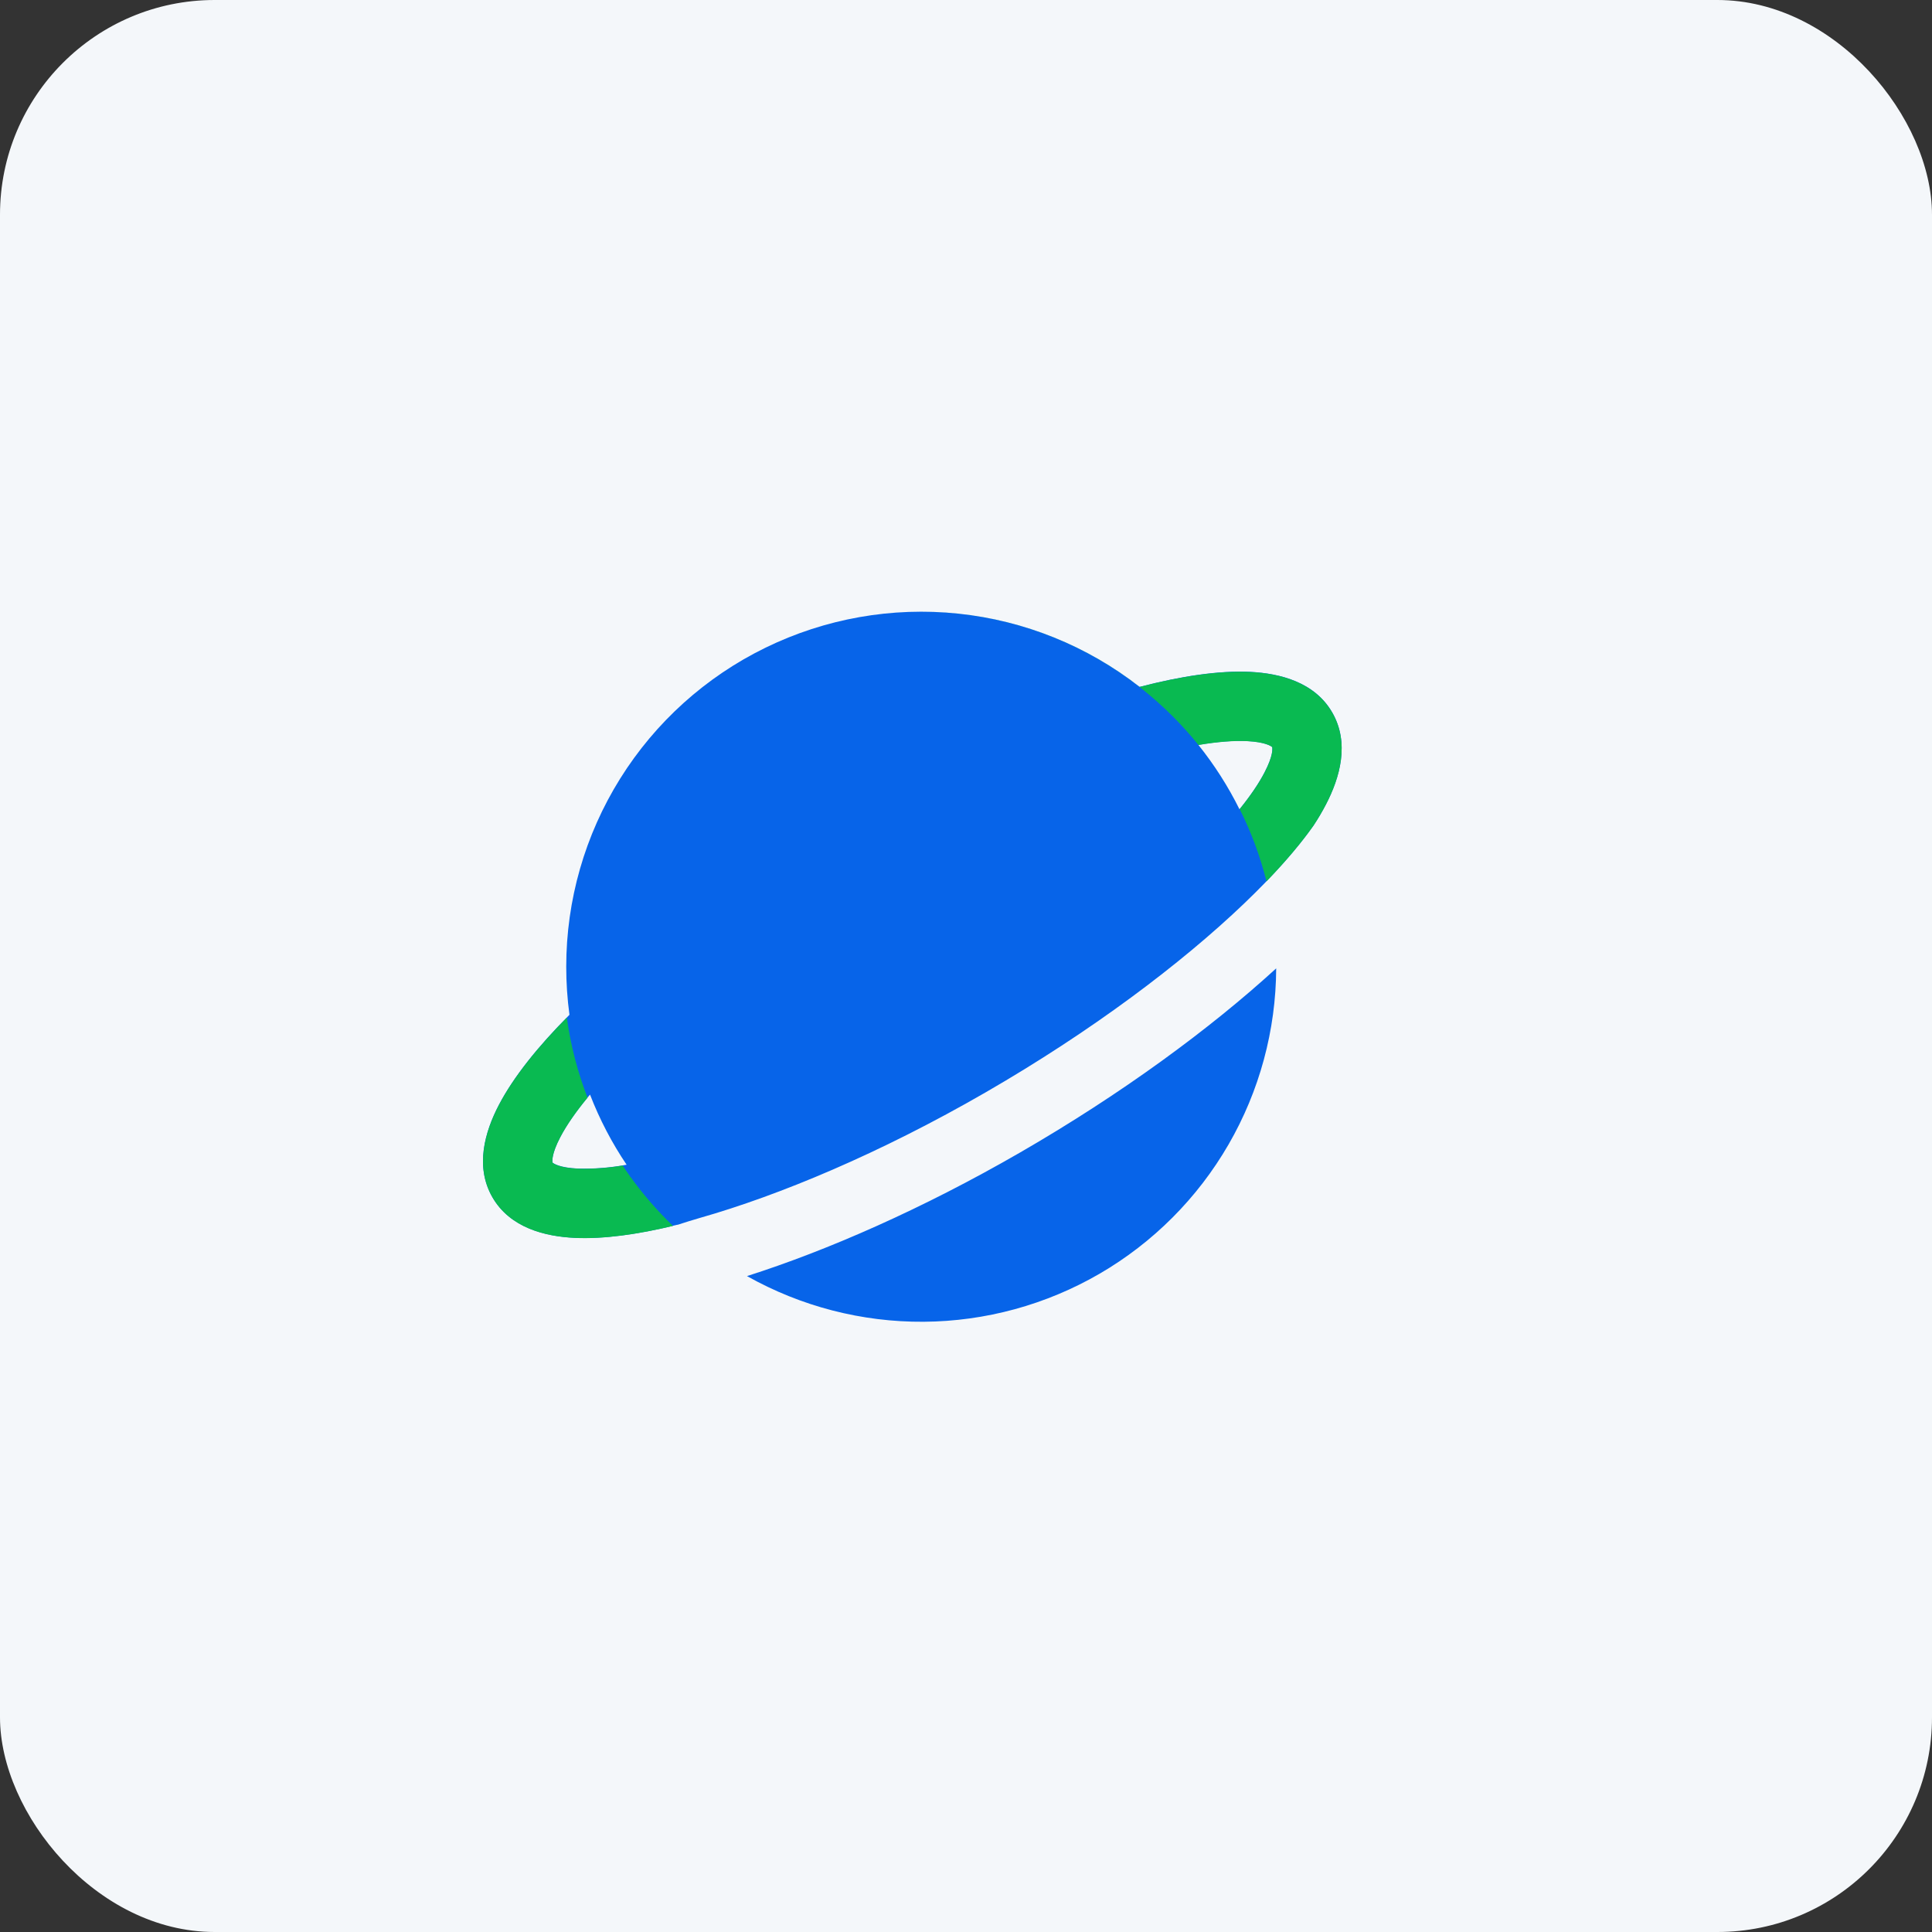
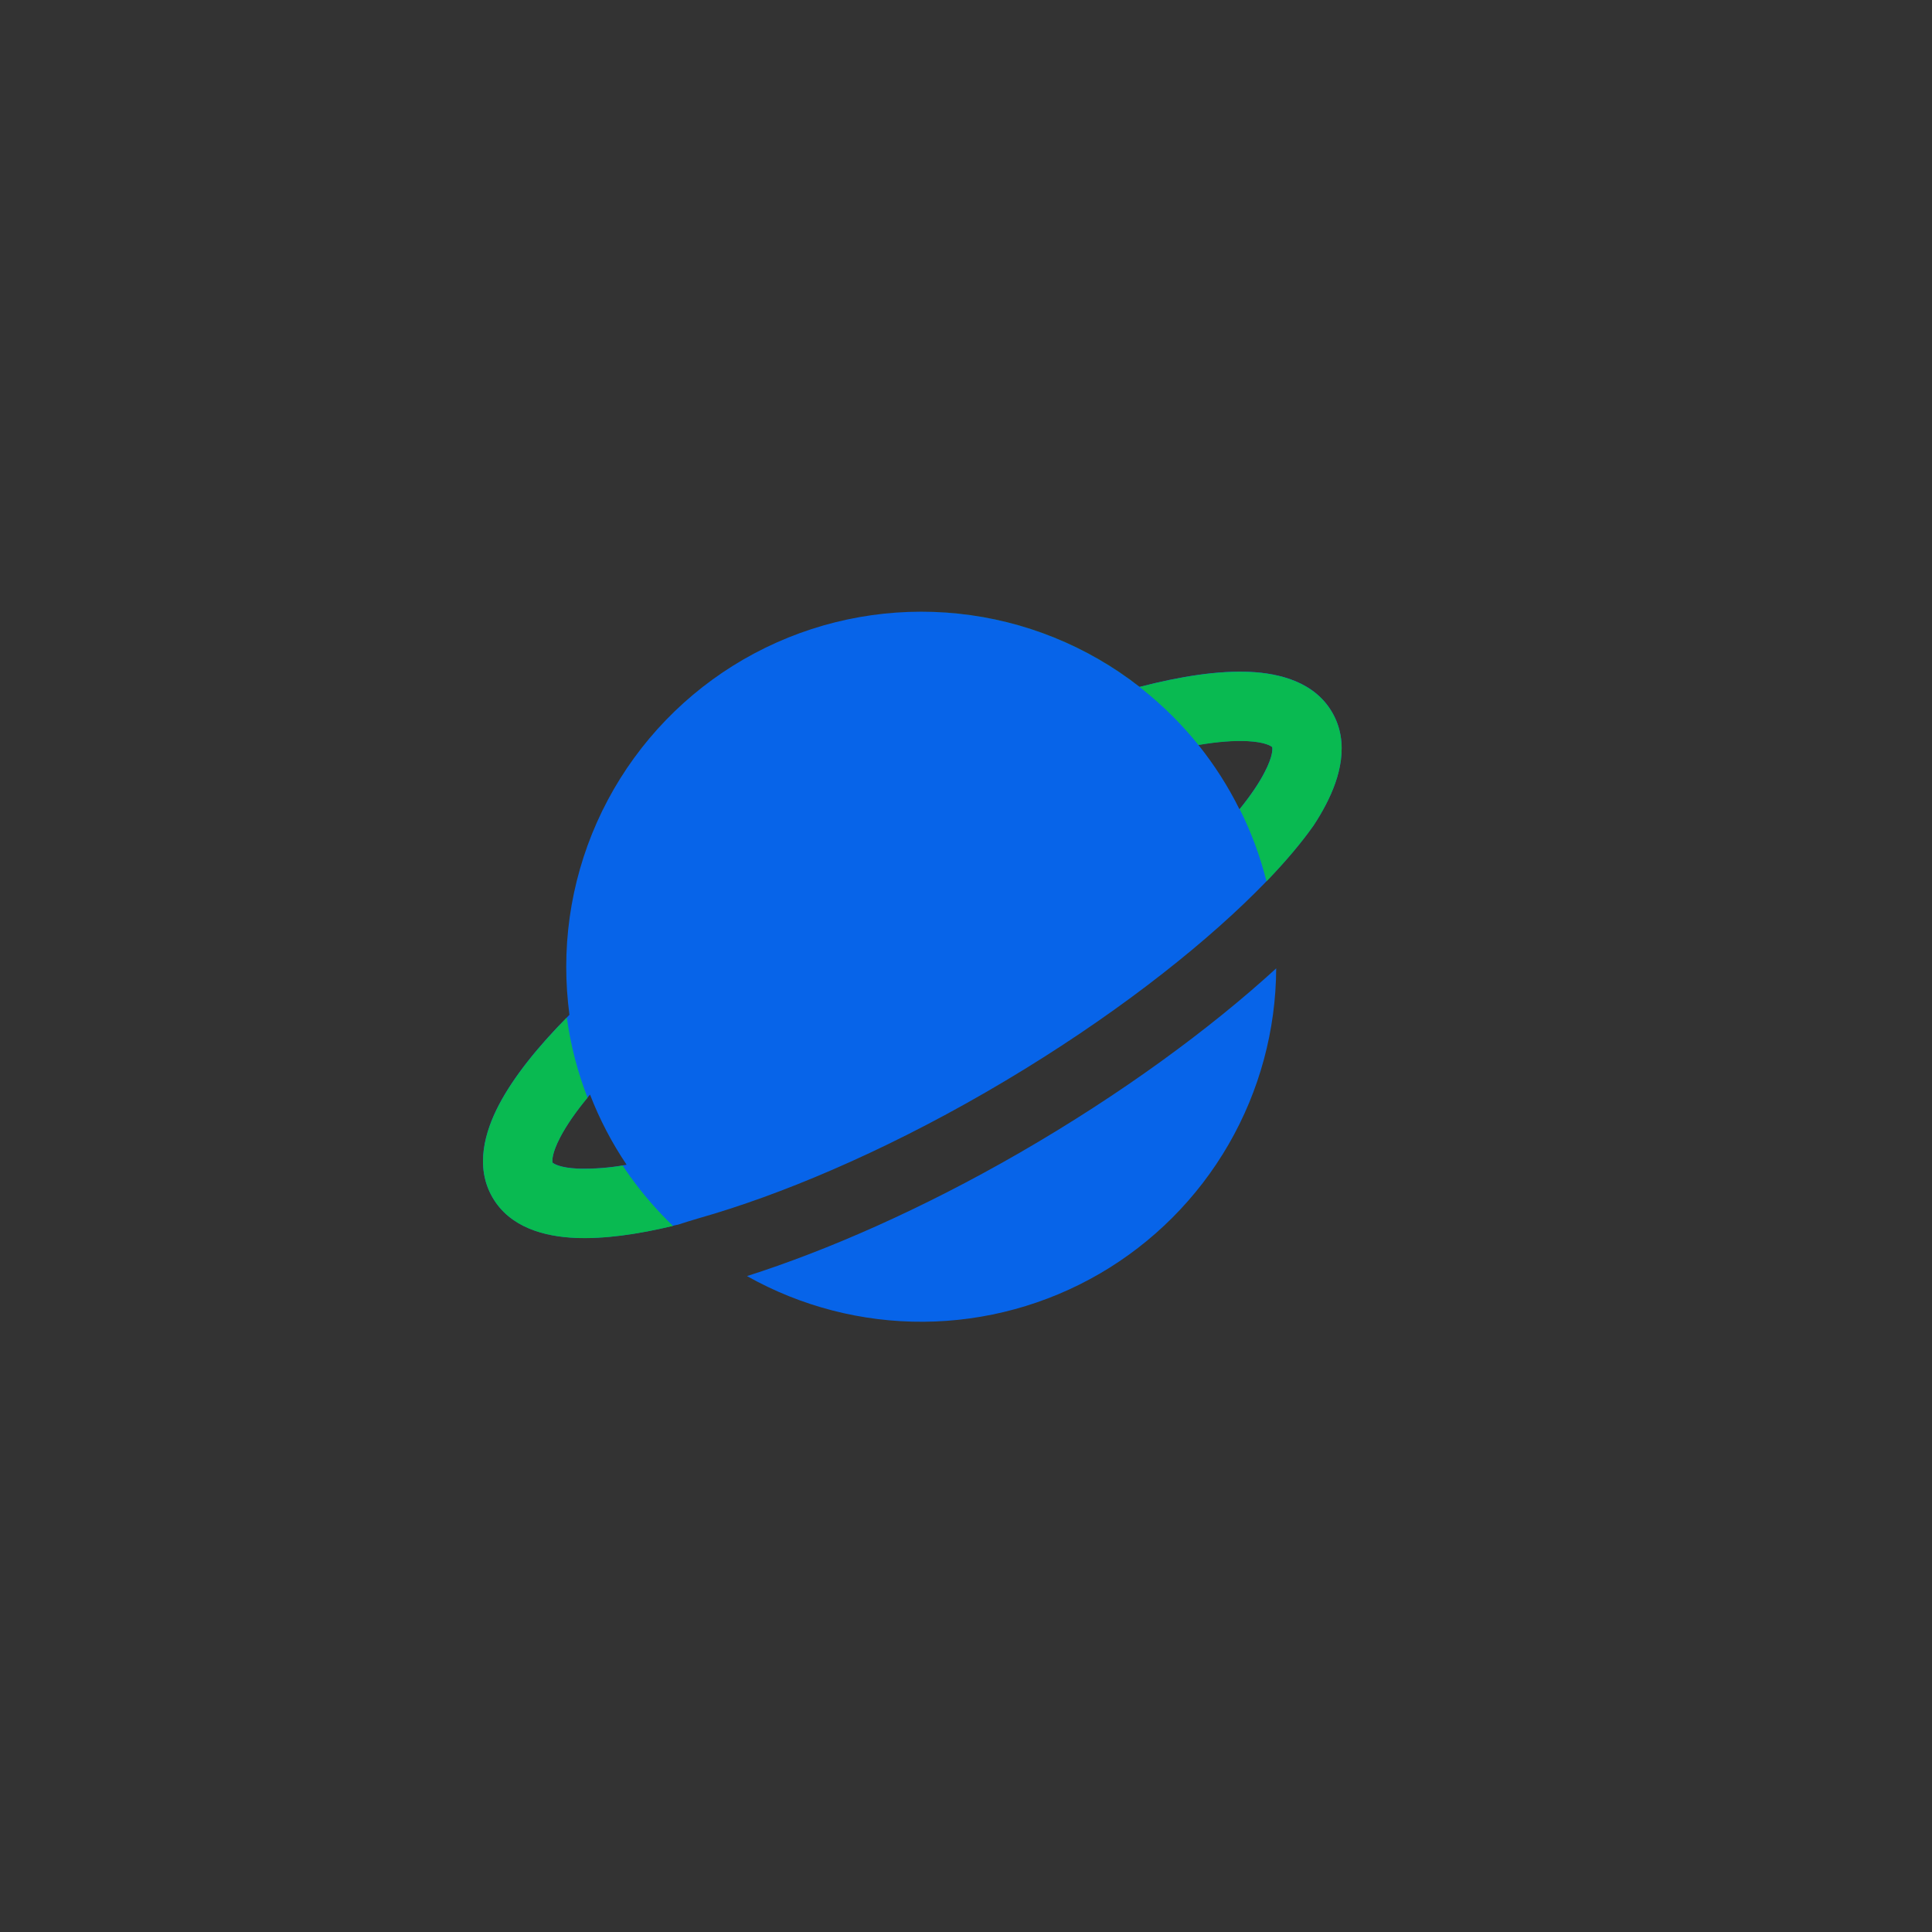
<svg xmlns="http://www.w3.org/2000/svg" width="36" height="36" viewBox="0 0 36 36" fill="none">
  <rect x="0" y="0" width="36" height="36" fill="#333333" stroke="none" />
-   <rect width="36" height="36" rx="4" fill="#F4F7FA" />
  <path fill-rule="evenodd" clip-rule="evenodd" d="M10.551 18.013C10.551 16.774 10.899 15.559 11.556 14.508C12.212 13.458 13.151 12.612 14.264 12.069C15.378 11.525 16.622 11.305 17.855 11.434C19.087 11.563 20.258 12.036 21.235 12.799C22.006 12.598 22.714 12.491 23.298 12.519C23.853 12.547 24.498 12.71 24.824 13.275C25.153 13.844 24.966 14.491 24.708 14.987C24.637 15.124 24.559 15.256 24.474 15.384C24.177 15.807 23.742 16.301 23.18 16.838C22.007 17.959 20.333 19.219 18.365 20.355C16.398 21.491 14.517 22.275 13.035 22.696C12.888 22.739 12.752 22.781 12.625 22.823L12.623 22.821C11.914 22.997 11.262 23.089 10.718 23.065C10.158 23.04 9.505 22.879 9.176 22.309C8.846 21.737 9.035 21.087 9.296 20.588C9.573 20.059 10.034 19.488 10.611 18.909C10.571 18.612 10.551 18.313 10.551 18.013ZM13.919 23.778C14.924 24.343 16.058 24.637 17.211 24.629C18.363 24.621 19.494 24.312 20.491 23.733C21.487 23.154 22.315 22.324 22.892 21.326C23.469 20.328 23.775 19.197 23.78 18.044C22.548 19.171 20.901 20.382 19.01 21.474C17.186 22.527 15.415 23.301 13.919 23.778ZM23.096 15.08C22.885 14.654 22.628 14.252 22.33 13.88C22.69 13.819 22.994 13.797 23.235 13.808C23.583 13.825 23.686 13.903 23.706 13.92C23.711 13.947 23.727 14.077 23.563 14.392C23.459 14.593 23.303 14.824 23.096 15.08ZM10.994 20.396C11.173 20.859 11.402 21.297 11.676 21.703C11.379 21.758 11.078 21.782 10.776 21.775C10.421 21.759 10.316 21.68 10.296 21.663C10.29 21.637 10.274 21.505 10.441 21.186C10.56 20.959 10.744 20.693 10.994 20.396Z" fill="#0764E9" />
  <path fill-rule="evenodd" clip-rule="evenodd" d="M10.562 18.961C10.007 19.523 9.565 20.076 9.296 20.59C9.035 21.089 8.846 21.739 9.176 22.311C9.505 22.881 10.158 23.042 10.718 23.067C11.24 23.09 11.863 23.006 12.54 22.843C12.251 22.565 11.987 22.261 11.751 21.934C11.75 21.935 11.749 21.935 11.748 21.936L11.73 21.904C11.686 21.843 11.643 21.781 11.602 21.718C11.329 21.764 11.053 21.784 10.776 21.777C10.421 21.761 10.316 21.682 10.296 21.665C10.29 21.639 10.274 21.507 10.441 21.188C10.553 20.975 10.721 20.728 10.948 20.454C10.764 19.98 10.633 19.48 10.562 18.961ZM23.599 16.423C23.962 16.046 24.255 15.697 24.474 15.386C24.559 15.258 24.637 15.126 24.708 14.989C24.966 14.492 25.153 13.846 24.824 13.277C24.498 12.712 23.853 12.549 23.298 12.521C22.714 12.493 22.006 12.6 21.235 12.8C20.258 12.038 19.087 11.565 17.855 11.436C17.622 11.412 17.39 11.4 17.158 11.4C19.249 11.403 21.114 12.37 22.332 13.882C22.691 13.821 22.994 13.799 23.235 13.81C23.583 13.827 23.686 13.905 23.706 13.922C23.711 13.948 23.727 14.079 23.563 14.394C23.46 14.594 23.305 14.823 23.1 15.077C23.313 15.502 23.481 15.952 23.599 16.423Z" fill="#09BA51" />
</svg>